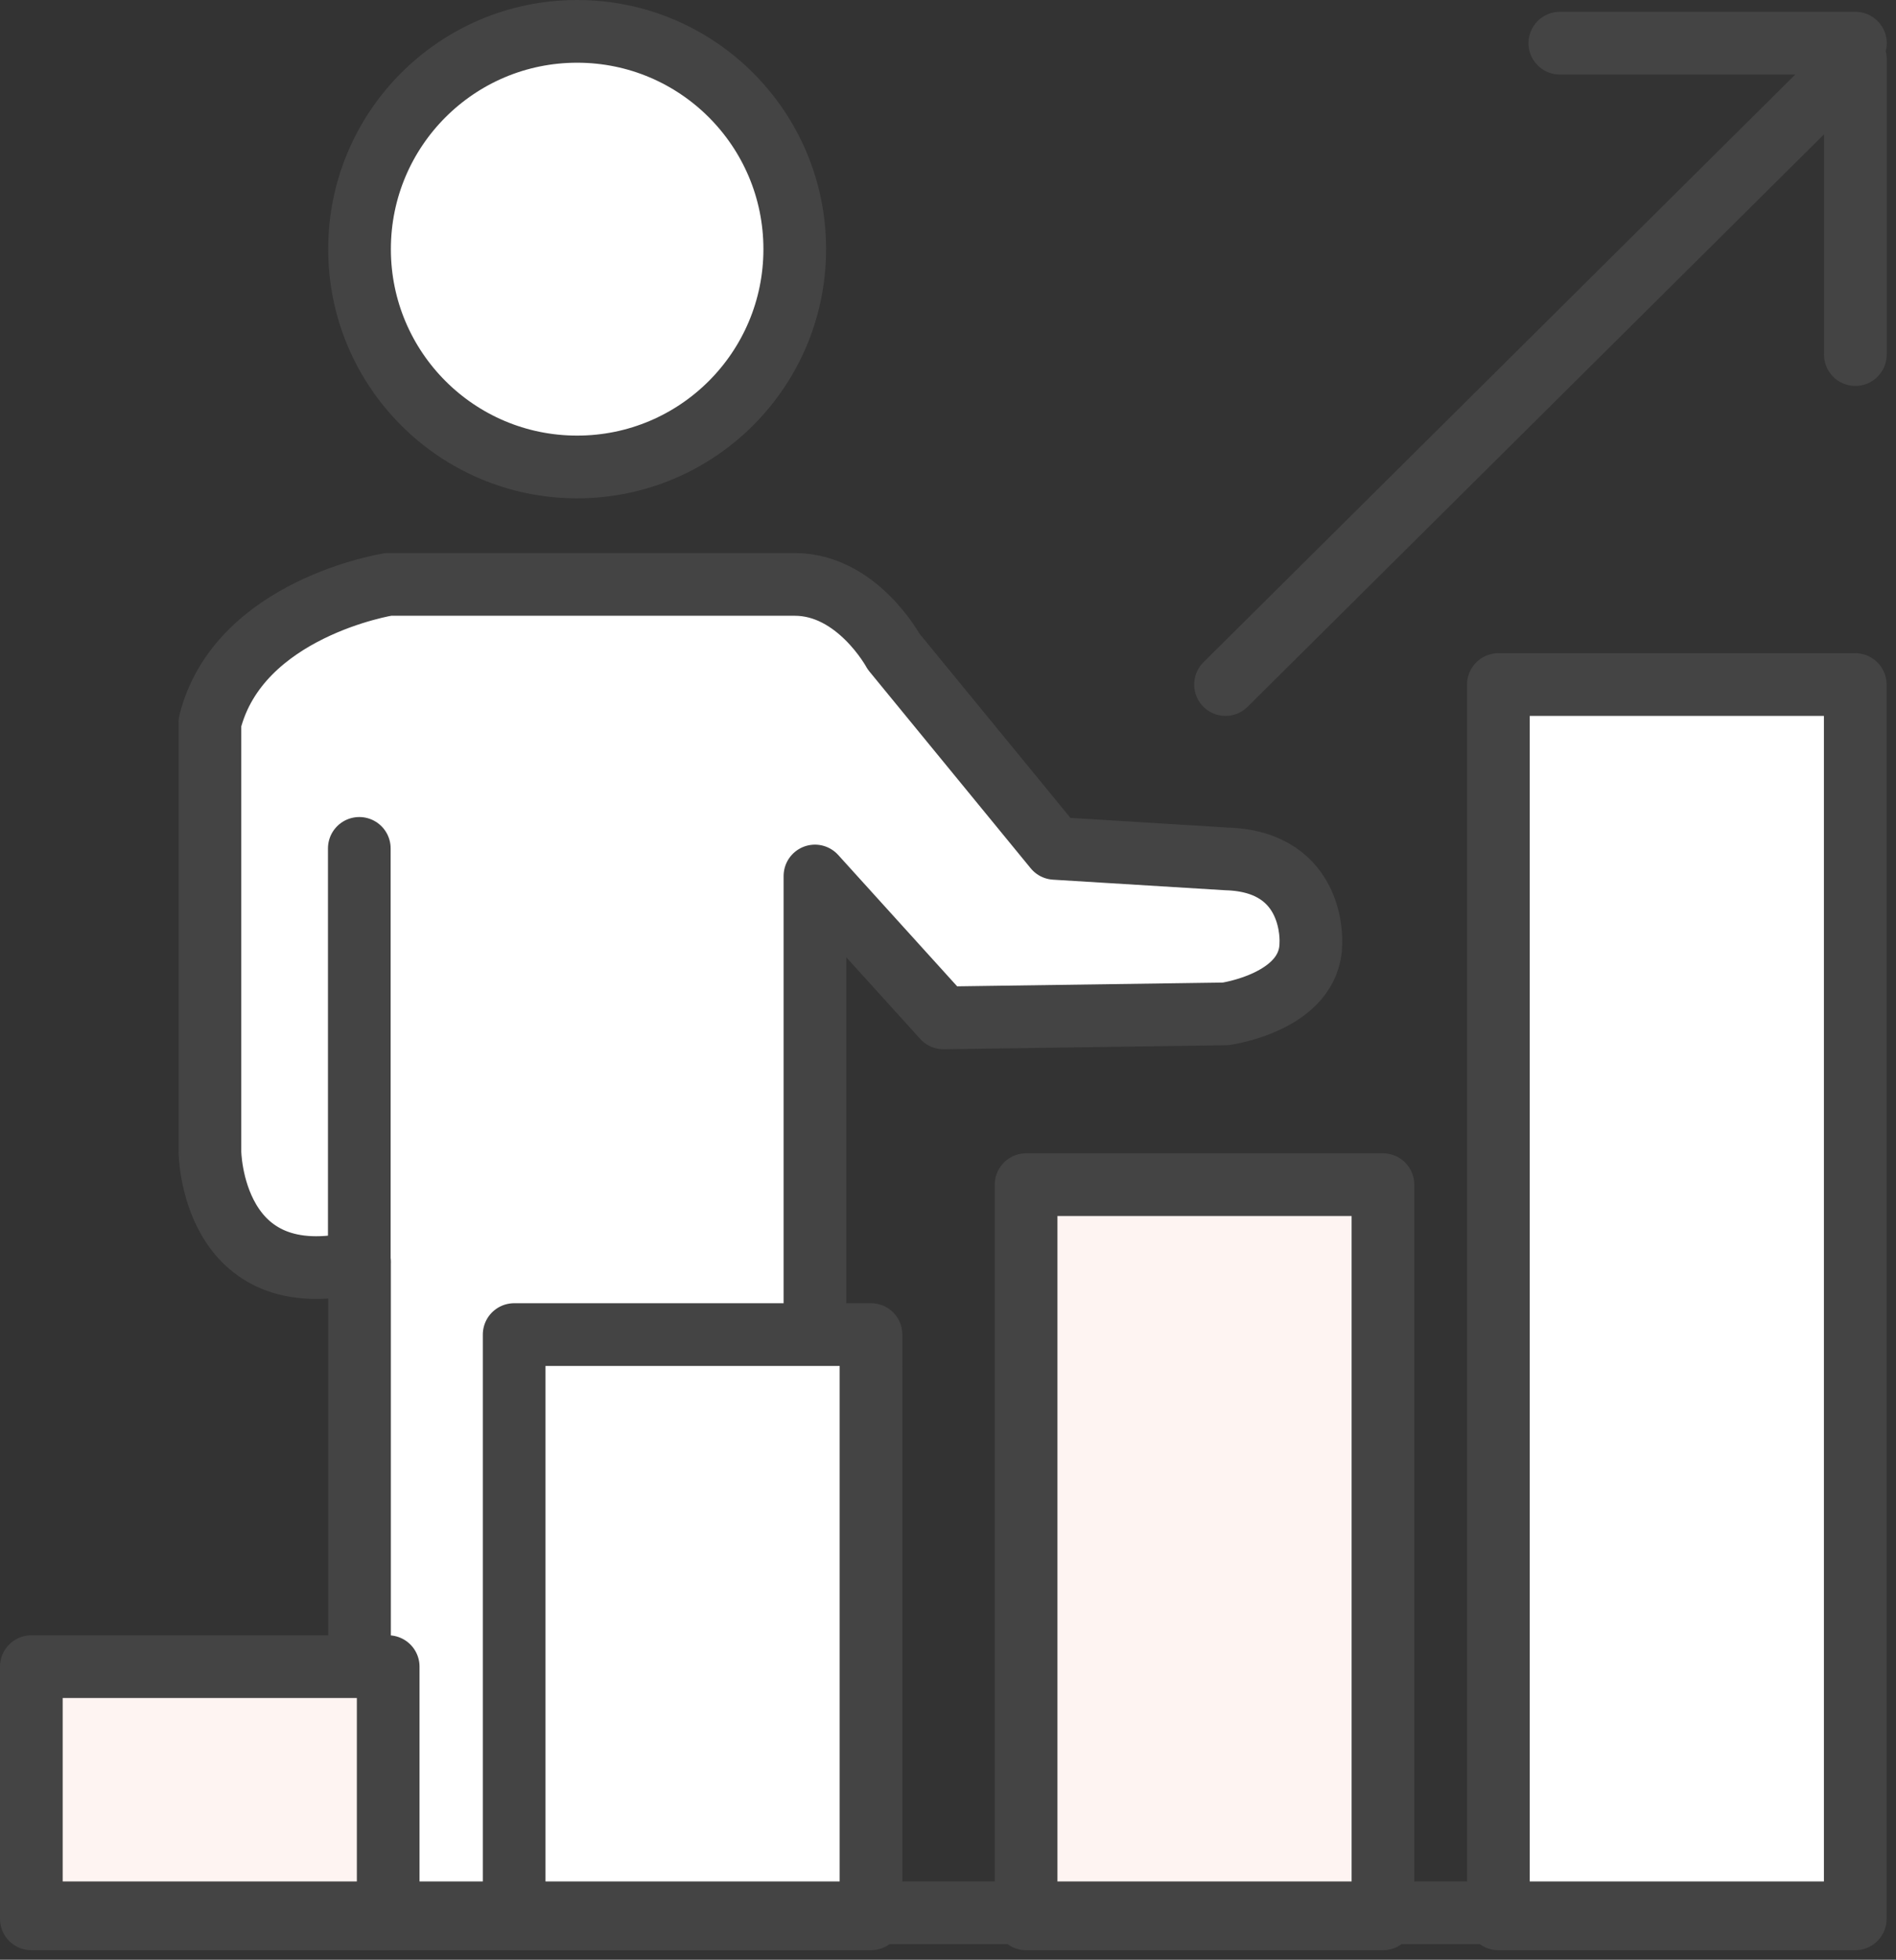
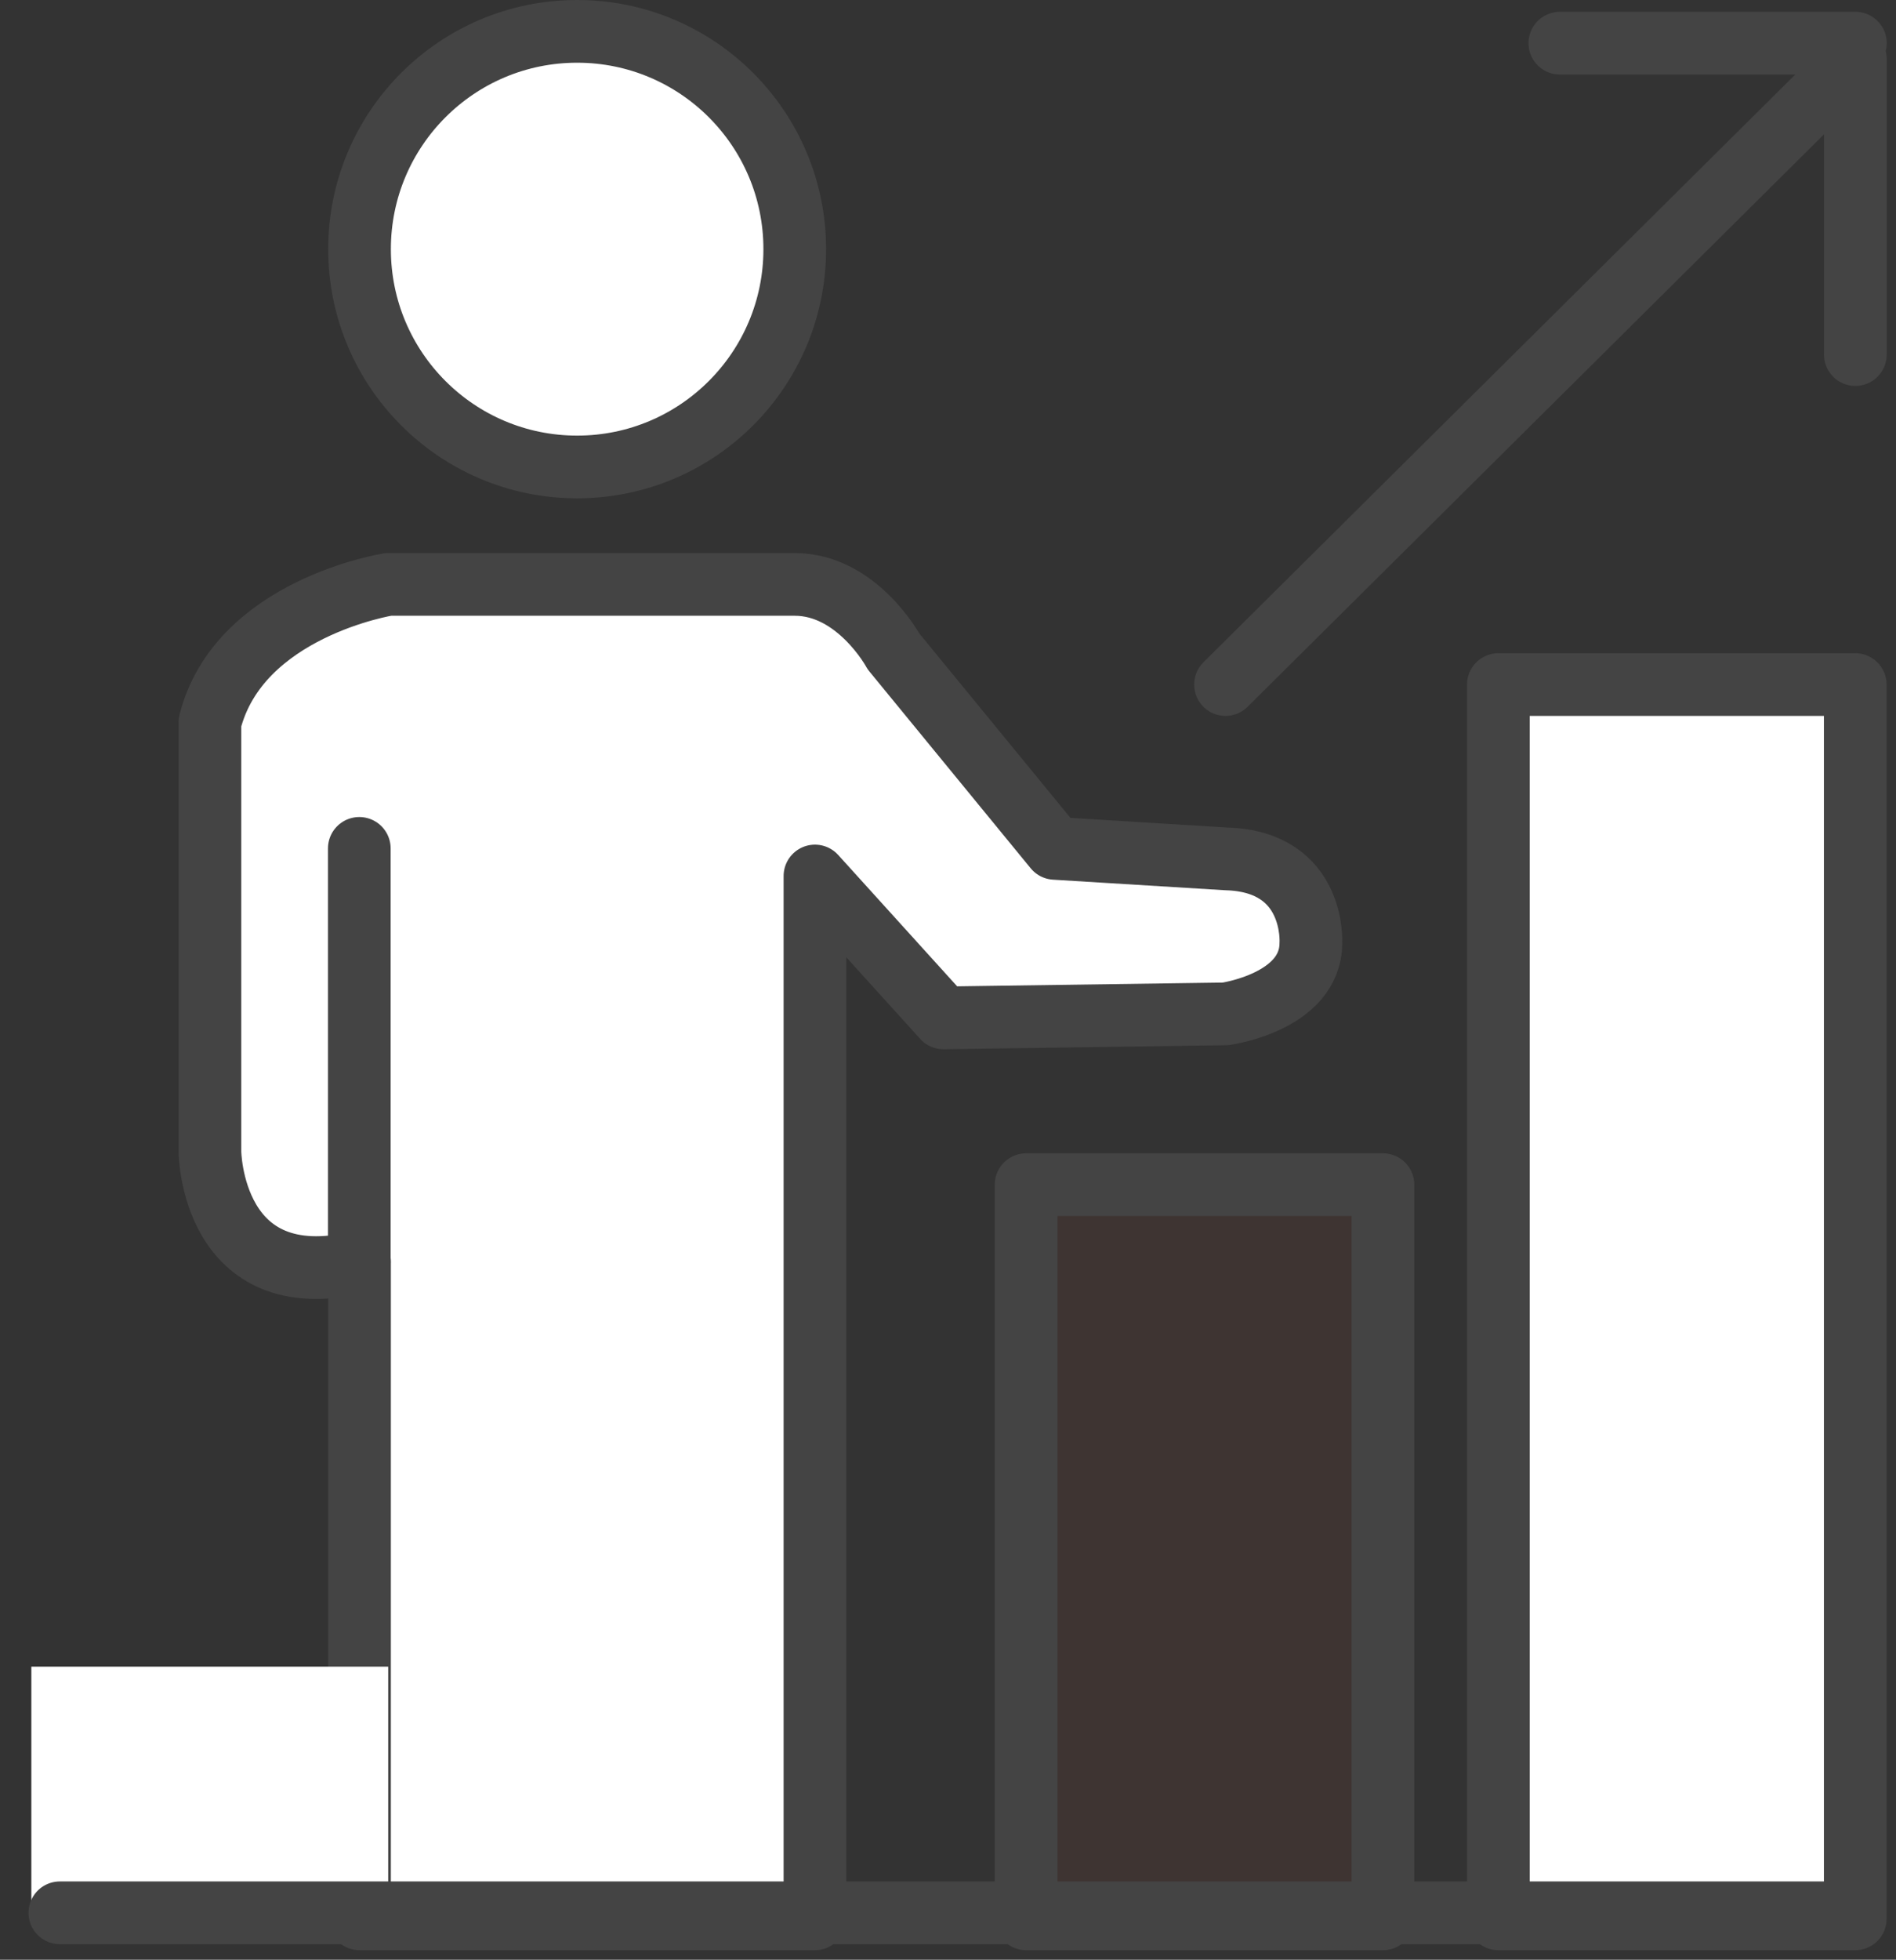
<svg xmlns="http://www.w3.org/2000/svg" width="121" height="125" fill="none">
  <rect width="100%" height="100%" fill="#333333" stroke="none" />
  <path d="M36.833 29.785c7.67 0 13.887-6.22 13.887-13.893C50.72 8.22 44.503 2 36.833 2c-7.67 0-13.888 6.22-13.888 13.892 0 7.673 6.218 13.893 13.888 13.893zm13.885 7.491H24.785s-9.545 1.506-11.387 8.795v27.395s.081 9.293 9.546 7.033v41.892h29.065V55.875l8.2 9.05 18.002-.255s5.445-.753 5.445-4.518c0 0 .336-5.191-5.364-5.366l-10.97-.673-10.298-12.56s-2.313-4.277-6.306-4.277z" fill="#fff" stroke="#444" stroke-width="4" stroke-linecap="round" stroke-linejoin="round" />
  <path d="M22.93 80.5V54.114" stroke="#444" stroke-width="4" stroke-linecap="round" stroke-linejoin="round" />
  <path d="M24.774 106.307H2v16.084h22.774v-16.084z" fill="#fff" />
-   <path d="M24.774 106.307H2v16.084h22.774v-16.084z" fill="#E94529" fill-opacity=".06" />
-   <path d="M24.774 106.307H2v16.084h22.774v-16.084z" stroke="#444" stroke-width="4" stroke-linecap="round" stroke-linejoin="round" />
-   <path d="M55.586 85.125H32.813v37.266h22.773V85.125z" fill="#fff" stroke="#444" stroke-width="4" stroke-linecap="round" stroke-linejoin="round" />
-   <path d="M88.258 75.564H65.484v46.828h22.774V75.564z" fill="#fff" />
  <path d="M88.258 75.564H65.484v46.828h22.774V75.564z" fill="#E94529" fill-opacity=".06" />
  <path d="M88.258 75.564H65.484v46.828h22.774V75.564z" stroke="#444" stroke-width="4" stroke-linecap="round" stroke-linejoin="round" />
  <path d="M118.399 43.665H95.625v78.727h22.774V43.665z" fill="#fff" stroke="#444" stroke-width="4" stroke-linecap="round" stroke-linejoin="round" />
  <path d="M78.21 43.664l40.198-39.901m-.002 18.854V3.764m-18.859-1.01h18.862" stroke="#444" stroke-width="4" stroke-linecap="round" stroke-linejoin="round" />
  <path stroke="#444" stroke-width="4" stroke-linecap="round" d="M3.82 122.007h112.875" />
</svg>